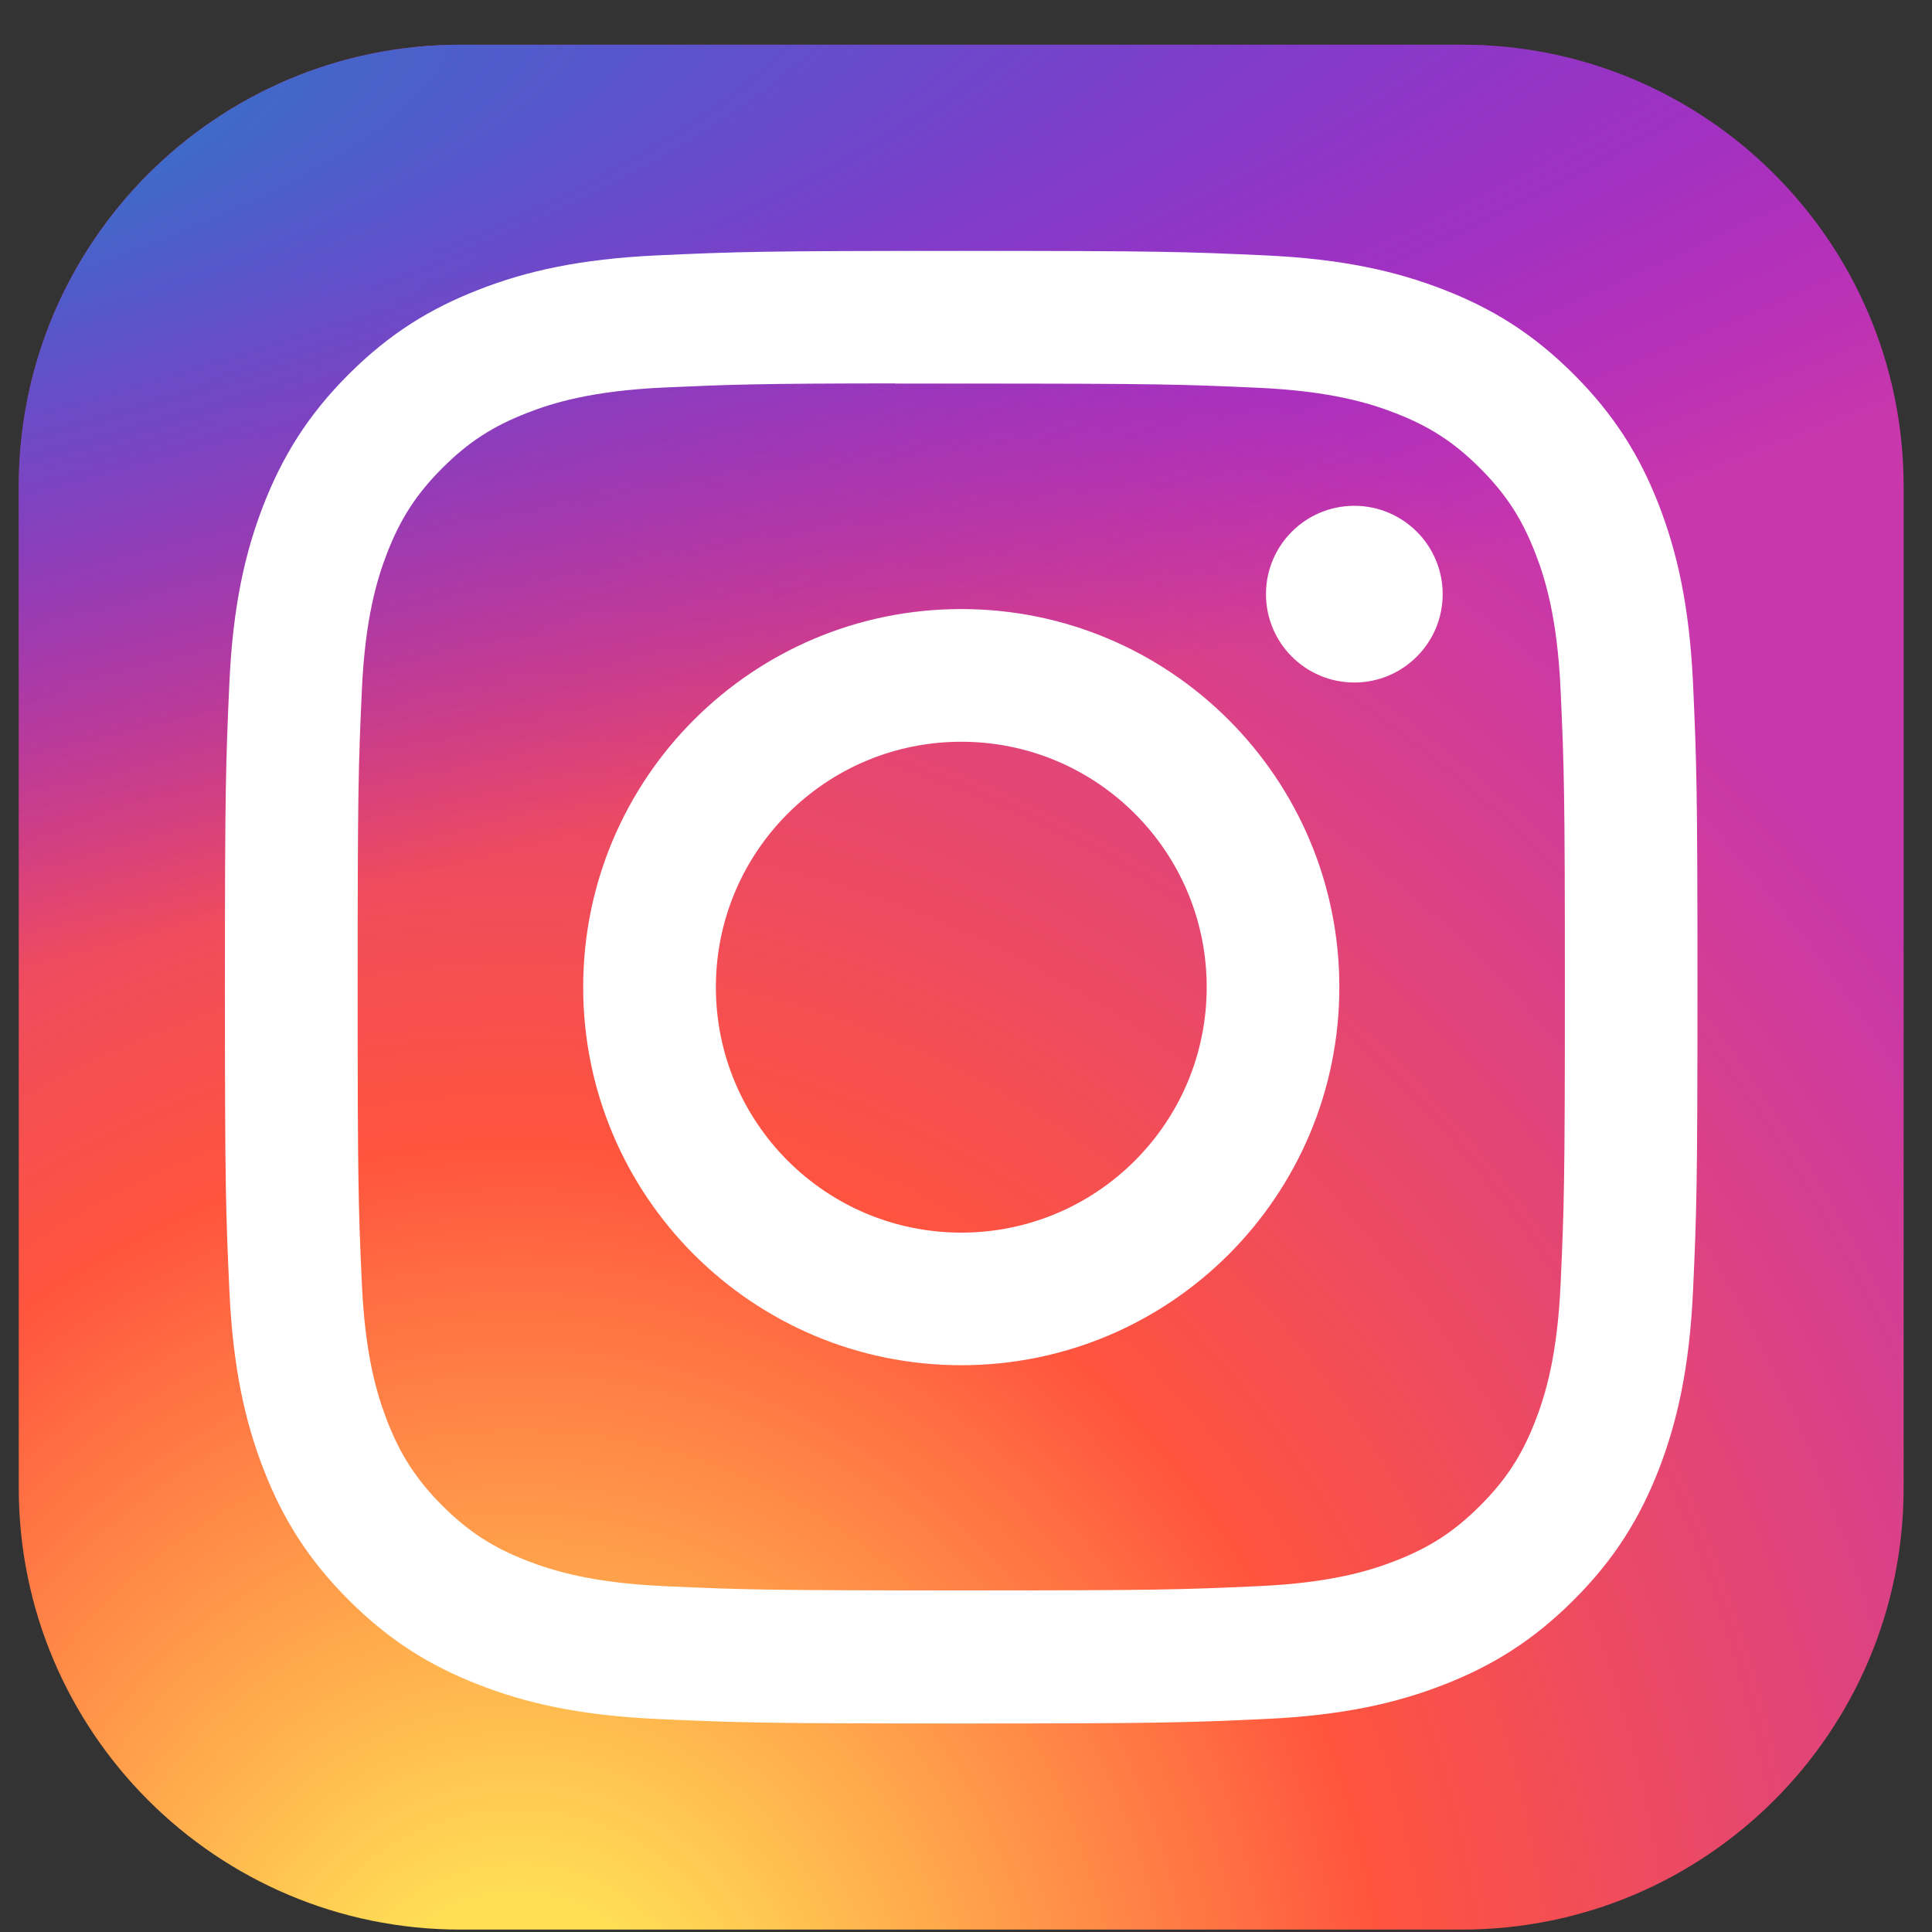
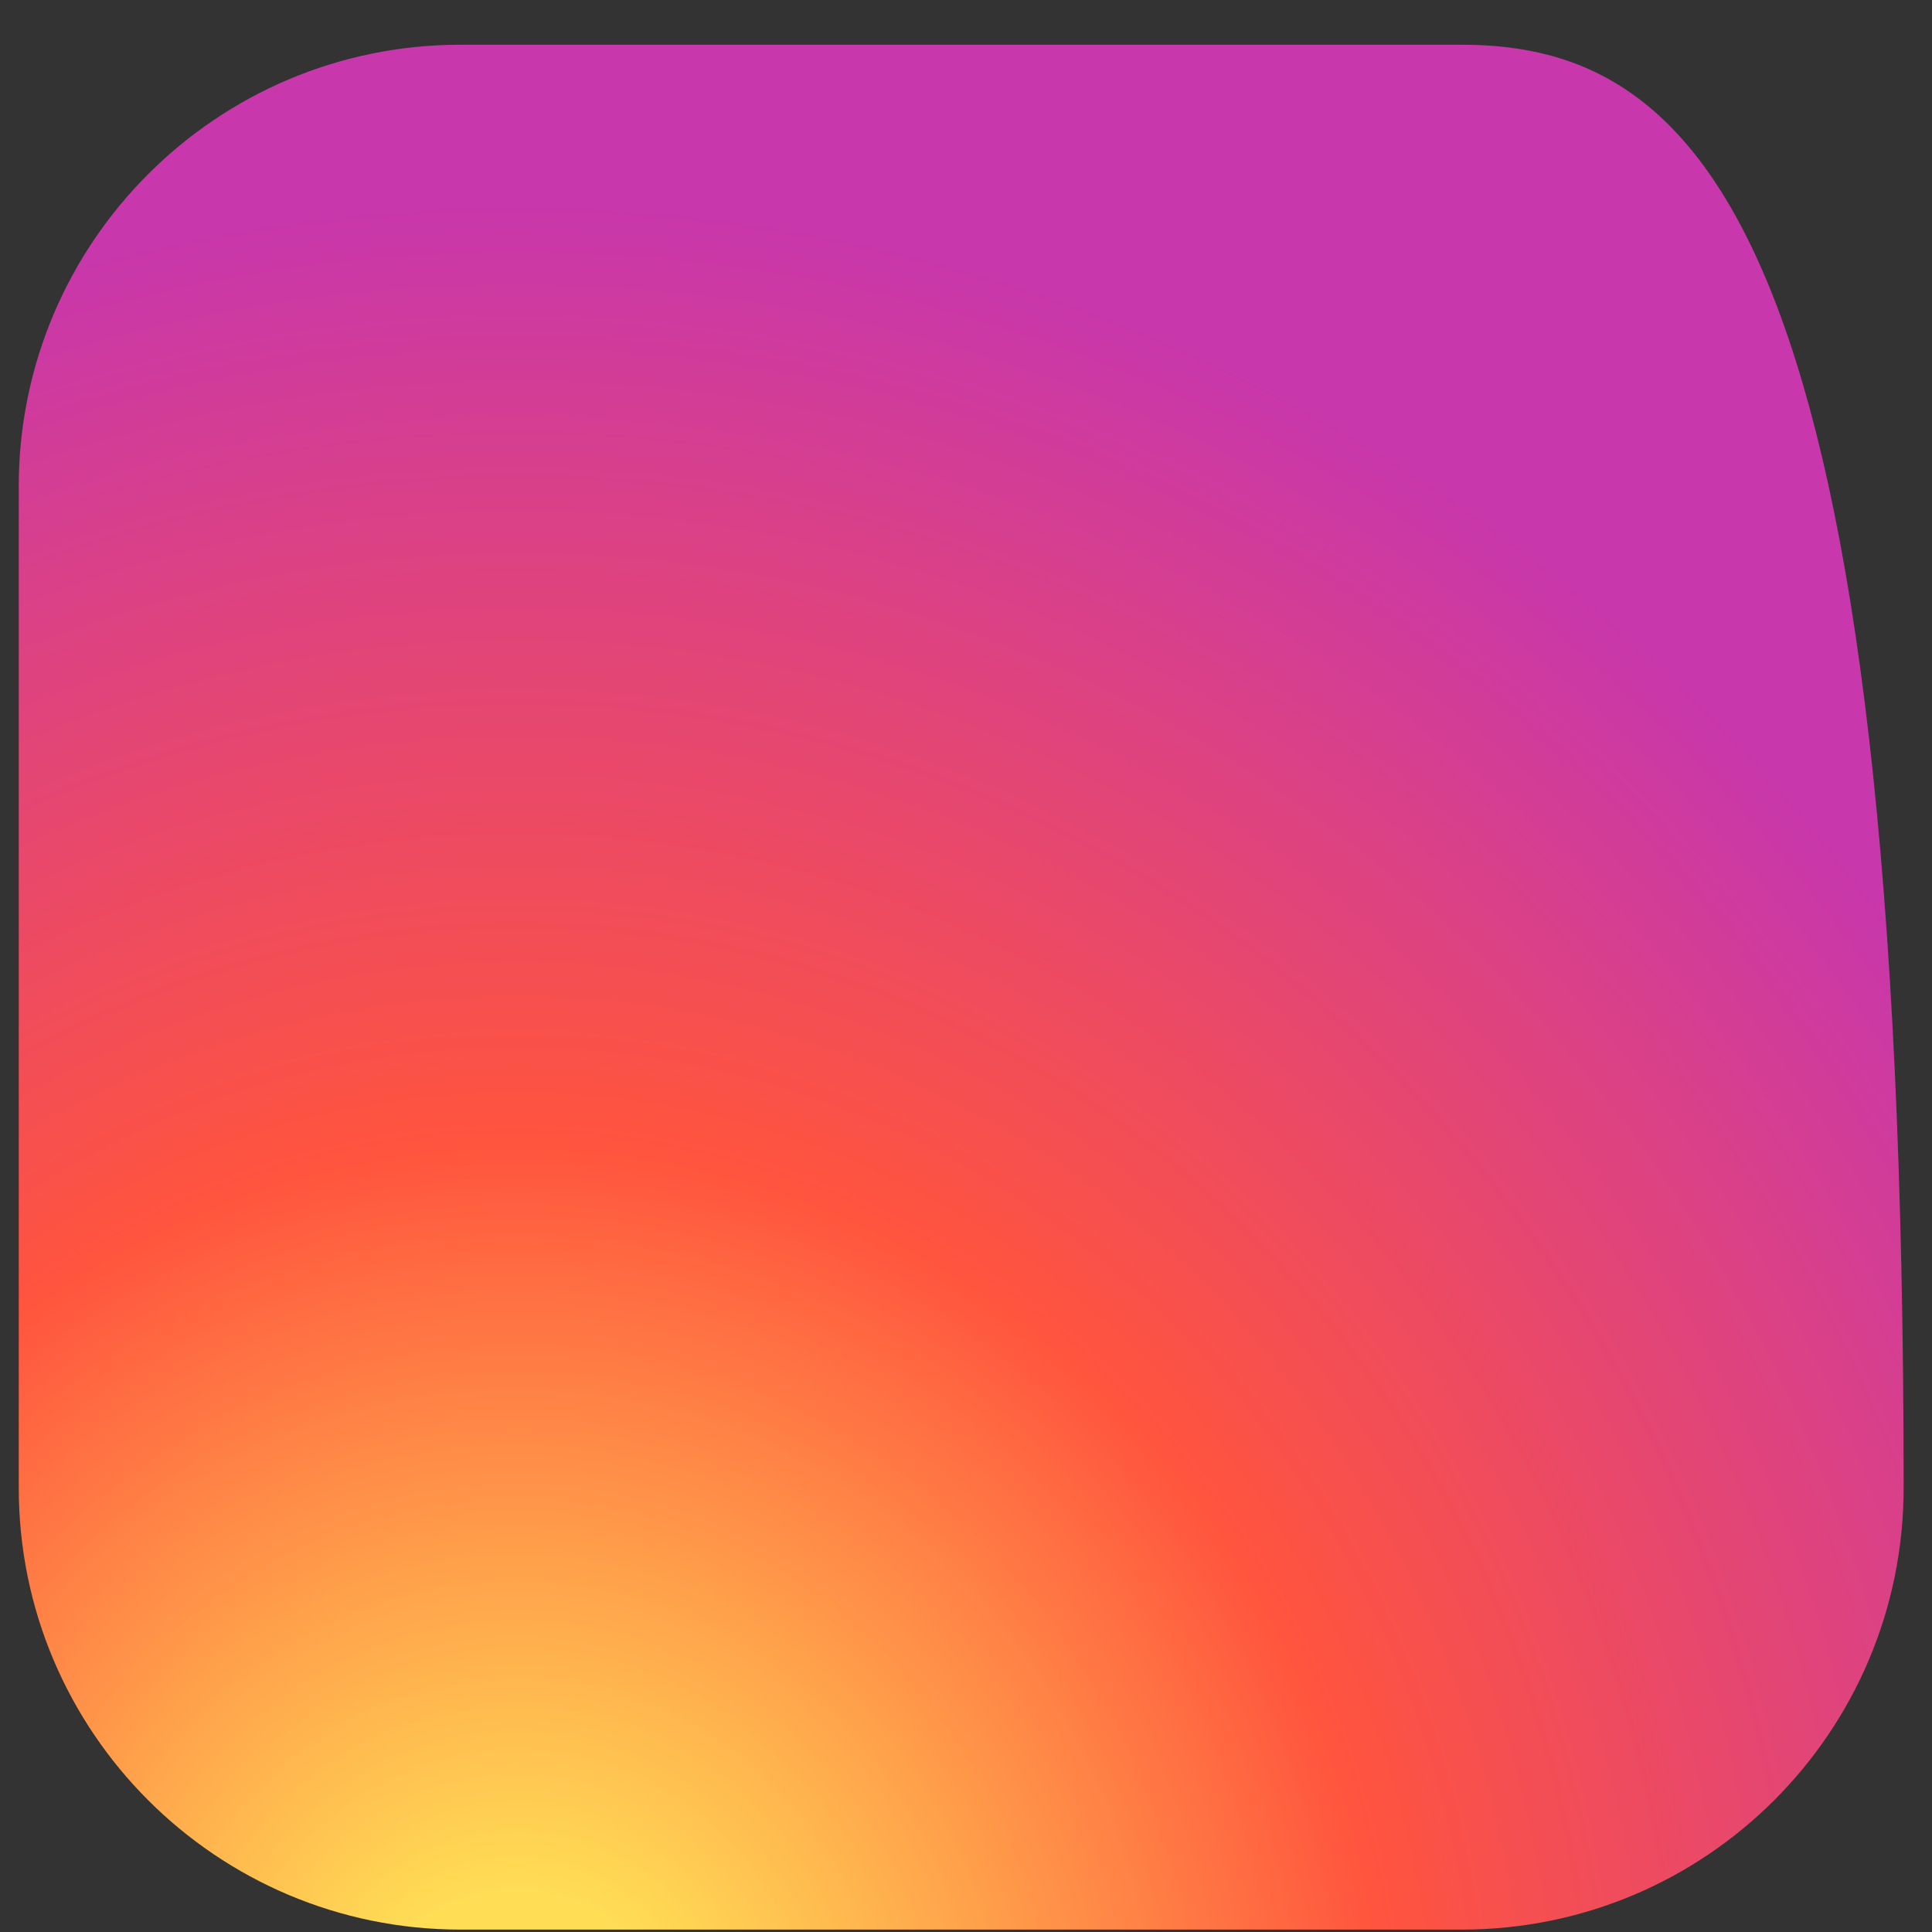
<svg xmlns="http://www.w3.org/2000/svg" width="41" height="41" viewBox="0 0 41 41" fill="none">
  <rect x="0" y="0" width="41" height="41" fill="#333333" stroke="none" />
  <g clip-path="url(#clip0_4578_77020)">
-     <path d="M31.023 0.949H9.773C4.596 0.949 0.398 5.147 0.398 10.324V31.574C0.398 36.752 4.596 40.949 9.773 40.949H31.023C36.201 40.949 40.398 36.752 40.398 31.574V10.324C40.398 5.147 36.201 0.949 31.023 0.949Z" fill="url(#paint0_radial_4578_77020)" />
-     <path d="M31.023 0.949H9.773C4.596 0.949 0.398 5.147 0.398 10.324V31.574C0.398 36.752 4.596 40.949 9.773 40.949H31.023C36.201 40.949 40.398 36.752 40.398 31.574V10.324C40.398 5.147 36.201 0.949 31.023 0.949Z" fill="url(#paint1_radial_4578_77020)" />
-     <path d="M20.4 5.324C16.156 5.324 15.624 5.343 13.957 5.419C12.294 5.495 11.158 5.758 10.165 6.145C9.137 6.544 8.265 7.077 7.397 7.946C6.528 8.815 5.994 9.687 5.593 10.714C5.206 11.708 4.942 12.844 4.867 14.506C4.793 16.173 4.773 16.706 4.773 20.949C4.773 25.193 4.792 25.724 4.868 27.39C4.944 29.054 5.208 30.189 5.594 31.183C5.993 32.211 6.527 33.082 7.396 33.951C8.264 34.82 9.136 35.355 10.163 35.754C11.157 36.141 12.293 36.404 13.956 36.48C15.623 36.556 16.155 36.575 20.398 36.575C24.642 36.575 25.173 36.556 26.839 36.48C28.503 36.404 29.64 36.141 30.634 35.754C31.661 35.355 32.532 34.82 33.4 33.951C34.269 33.082 34.803 32.211 35.203 31.183C35.587 30.189 35.851 29.054 35.929 27.391C36.004 25.724 36.023 25.193 36.023 20.949C36.023 16.706 36.004 16.173 35.929 14.507C35.851 12.843 35.587 11.708 35.203 10.714C34.803 9.687 34.269 8.815 33.4 7.946C32.531 7.077 31.661 6.543 30.633 6.145C29.637 5.758 28.501 5.495 26.837 5.419C25.171 5.343 24.64 5.324 20.395 5.324H20.4ZM18.998 8.14C19.414 8.139 19.878 8.14 20.4 8.14C24.572 8.14 25.066 8.155 26.714 8.23C28.237 8.3 29.064 8.554 29.615 8.768C30.344 9.051 30.864 9.39 31.41 9.937C31.957 10.484 32.296 11.004 32.58 11.734C32.794 12.284 33.048 13.111 33.118 14.634C33.193 16.281 33.209 16.776 33.209 20.946C33.209 25.116 33.193 25.611 33.118 27.258C33.048 28.781 32.794 29.608 32.58 30.158C32.297 30.887 31.957 31.407 31.41 31.953C30.864 32.5 30.344 32.838 29.615 33.122C29.065 33.337 28.237 33.59 26.714 33.66C25.067 33.735 24.572 33.751 20.4 33.751C16.228 33.751 15.733 33.735 14.086 33.66C12.563 33.59 11.736 33.335 11.184 33.121C10.456 32.838 9.935 32.5 9.388 31.953C8.841 31.406 8.502 30.886 8.218 30.157C8.005 29.607 7.75 28.78 7.68 27.256C7.605 25.609 7.59 25.114 7.59 20.942C7.59 16.769 7.605 16.277 7.68 14.63C7.75 13.107 8.005 12.28 8.218 11.729C8.502 11 8.841 10.479 9.388 9.932C9.935 9.385 10.456 9.047 11.185 8.763C11.736 8.548 12.563 8.294 14.086 8.224C15.527 8.159 16.086 8.139 18.998 8.136V8.14ZM28.741 10.734C27.705 10.734 26.866 11.573 26.866 12.609C26.866 13.644 27.705 14.484 28.741 14.484C29.776 14.484 30.616 13.644 30.616 12.609C30.616 11.574 29.776 10.734 28.741 10.734V10.734ZM20.4 12.925C15.969 12.925 12.376 16.518 12.376 20.949C12.376 25.381 15.969 28.972 20.4 28.972C24.831 28.972 28.423 25.381 28.423 20.949C28.423 16.518 24.831 12.925 20.399 12.925H20.4ZM20.4 15.741C23.276 15.741 25.608 18.073 25.608 20.949C25.608 23.826 23.276 26.158 20.4 26.158C17.523 26.158 15.192 23.826 15.192 20.949C15.192 18.073 17.523 15.741 20.4 15.741Z" fill="white" />
+     <path d="M31.023 0.949H9.773C4.596 0.949 0.398 5.147 0.398 10.324V31.574C0.398 36.752 4.596 40.949 9.773 40.949H31.023C36.201 40.949 40.398 36.752 40.398 31.574C40.398 5.147 36.201 0.949 31.023 0.949Z" fill="url(#paint0_radial_4578_77020)" />
  </g>
  <defs>
    <radialGradient id="paint0_radial_4578_77020" cx="0" cy="0" r="1" gradientUnits="userSpaceOnUse" gradientTransform="translate(11.023 44.03) rotate(-90) scale(39.643 36.871)">
      <stop stop-color="#FFDD55" />
      <stop offset="0.1" stop-color="#FFDD55" />
      <stop offset="0.5" stop-color="#FF543E" />
      <stop offset="1" stop-color="#C837AB" />
    </radialGradient>
    <radialGradient id="paint1_radial_4578_77020" cx="0" cy="0" r="1" gradientUnits="userSpaceOnUse" gradientTransform="translate(-6.302 3.831) rotate(78.681) scale(17.721 73.045)">
      <stop stop-color="#3771C8" />
      <stop offset="0.128" stop-color="#3771C8" />
      <stop offset="1" stop-color="#6600FF" stop-opacity="0" />
    </radialGradient>
    <clipPath id="clip0_4578_77020">
      <rect width="40" height="40" fill="white" transform="translate(0.398 0.949)" />
    </clipPath>
  </defs>
</svg>